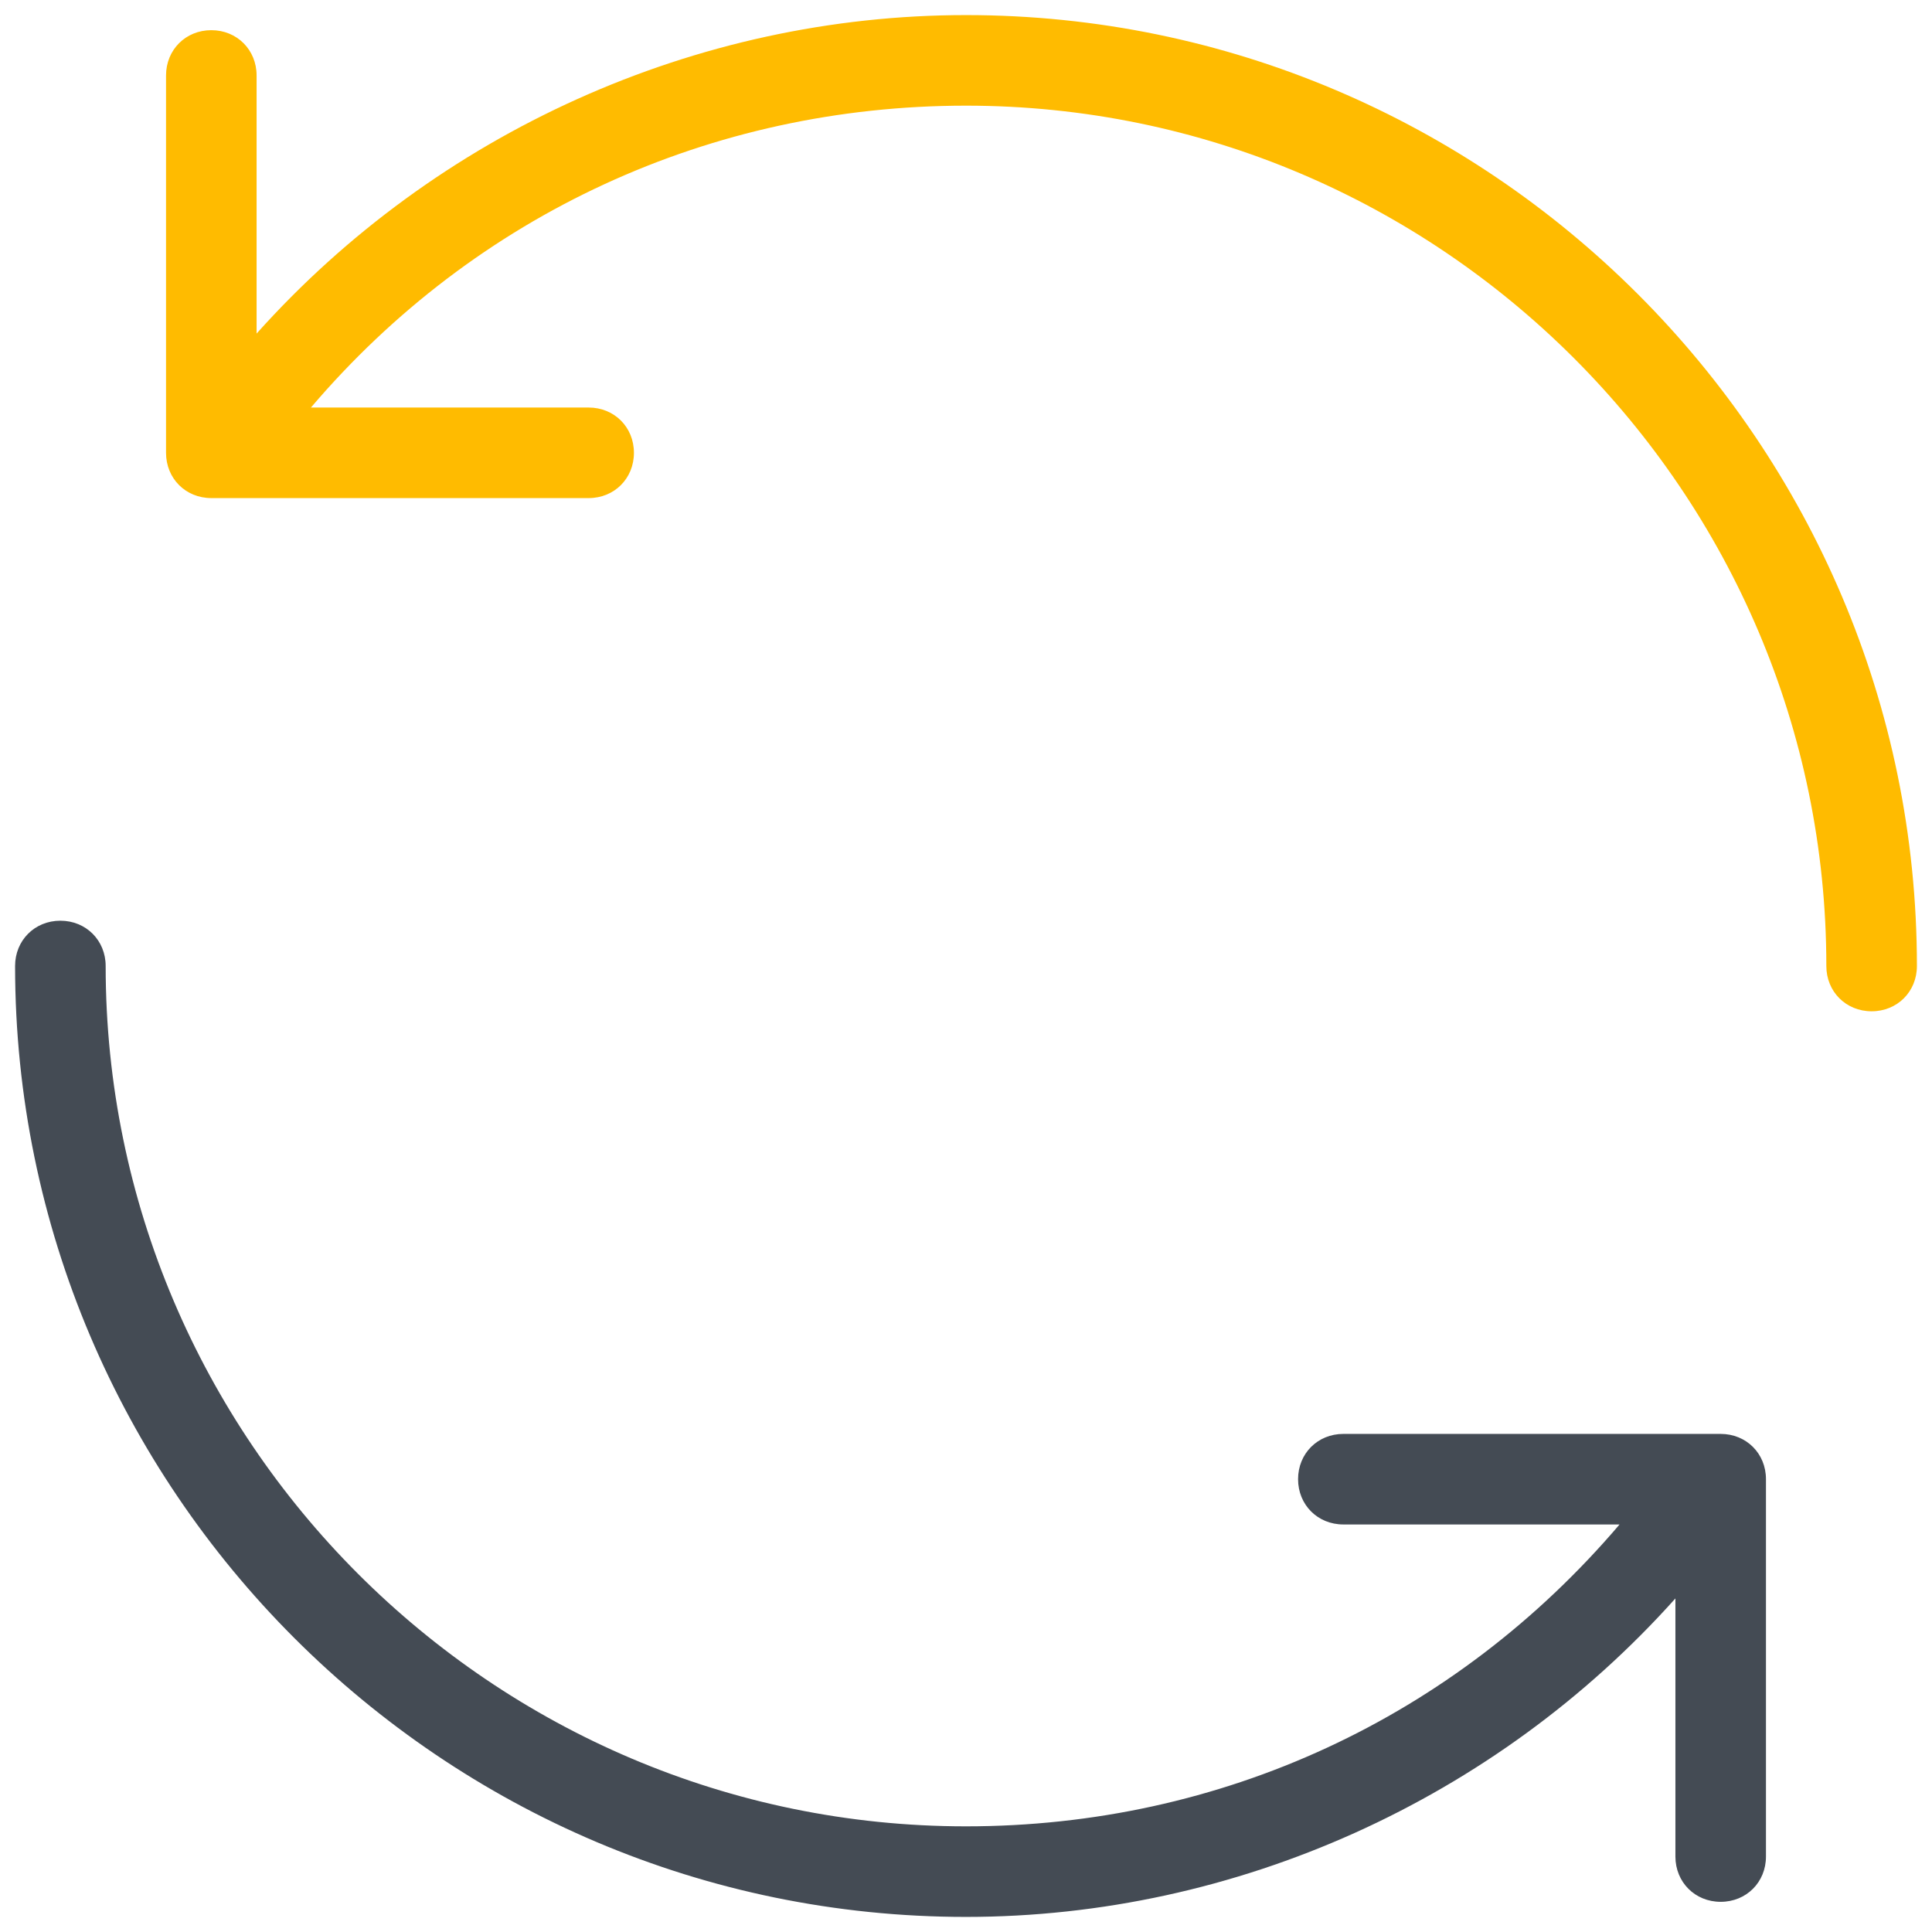
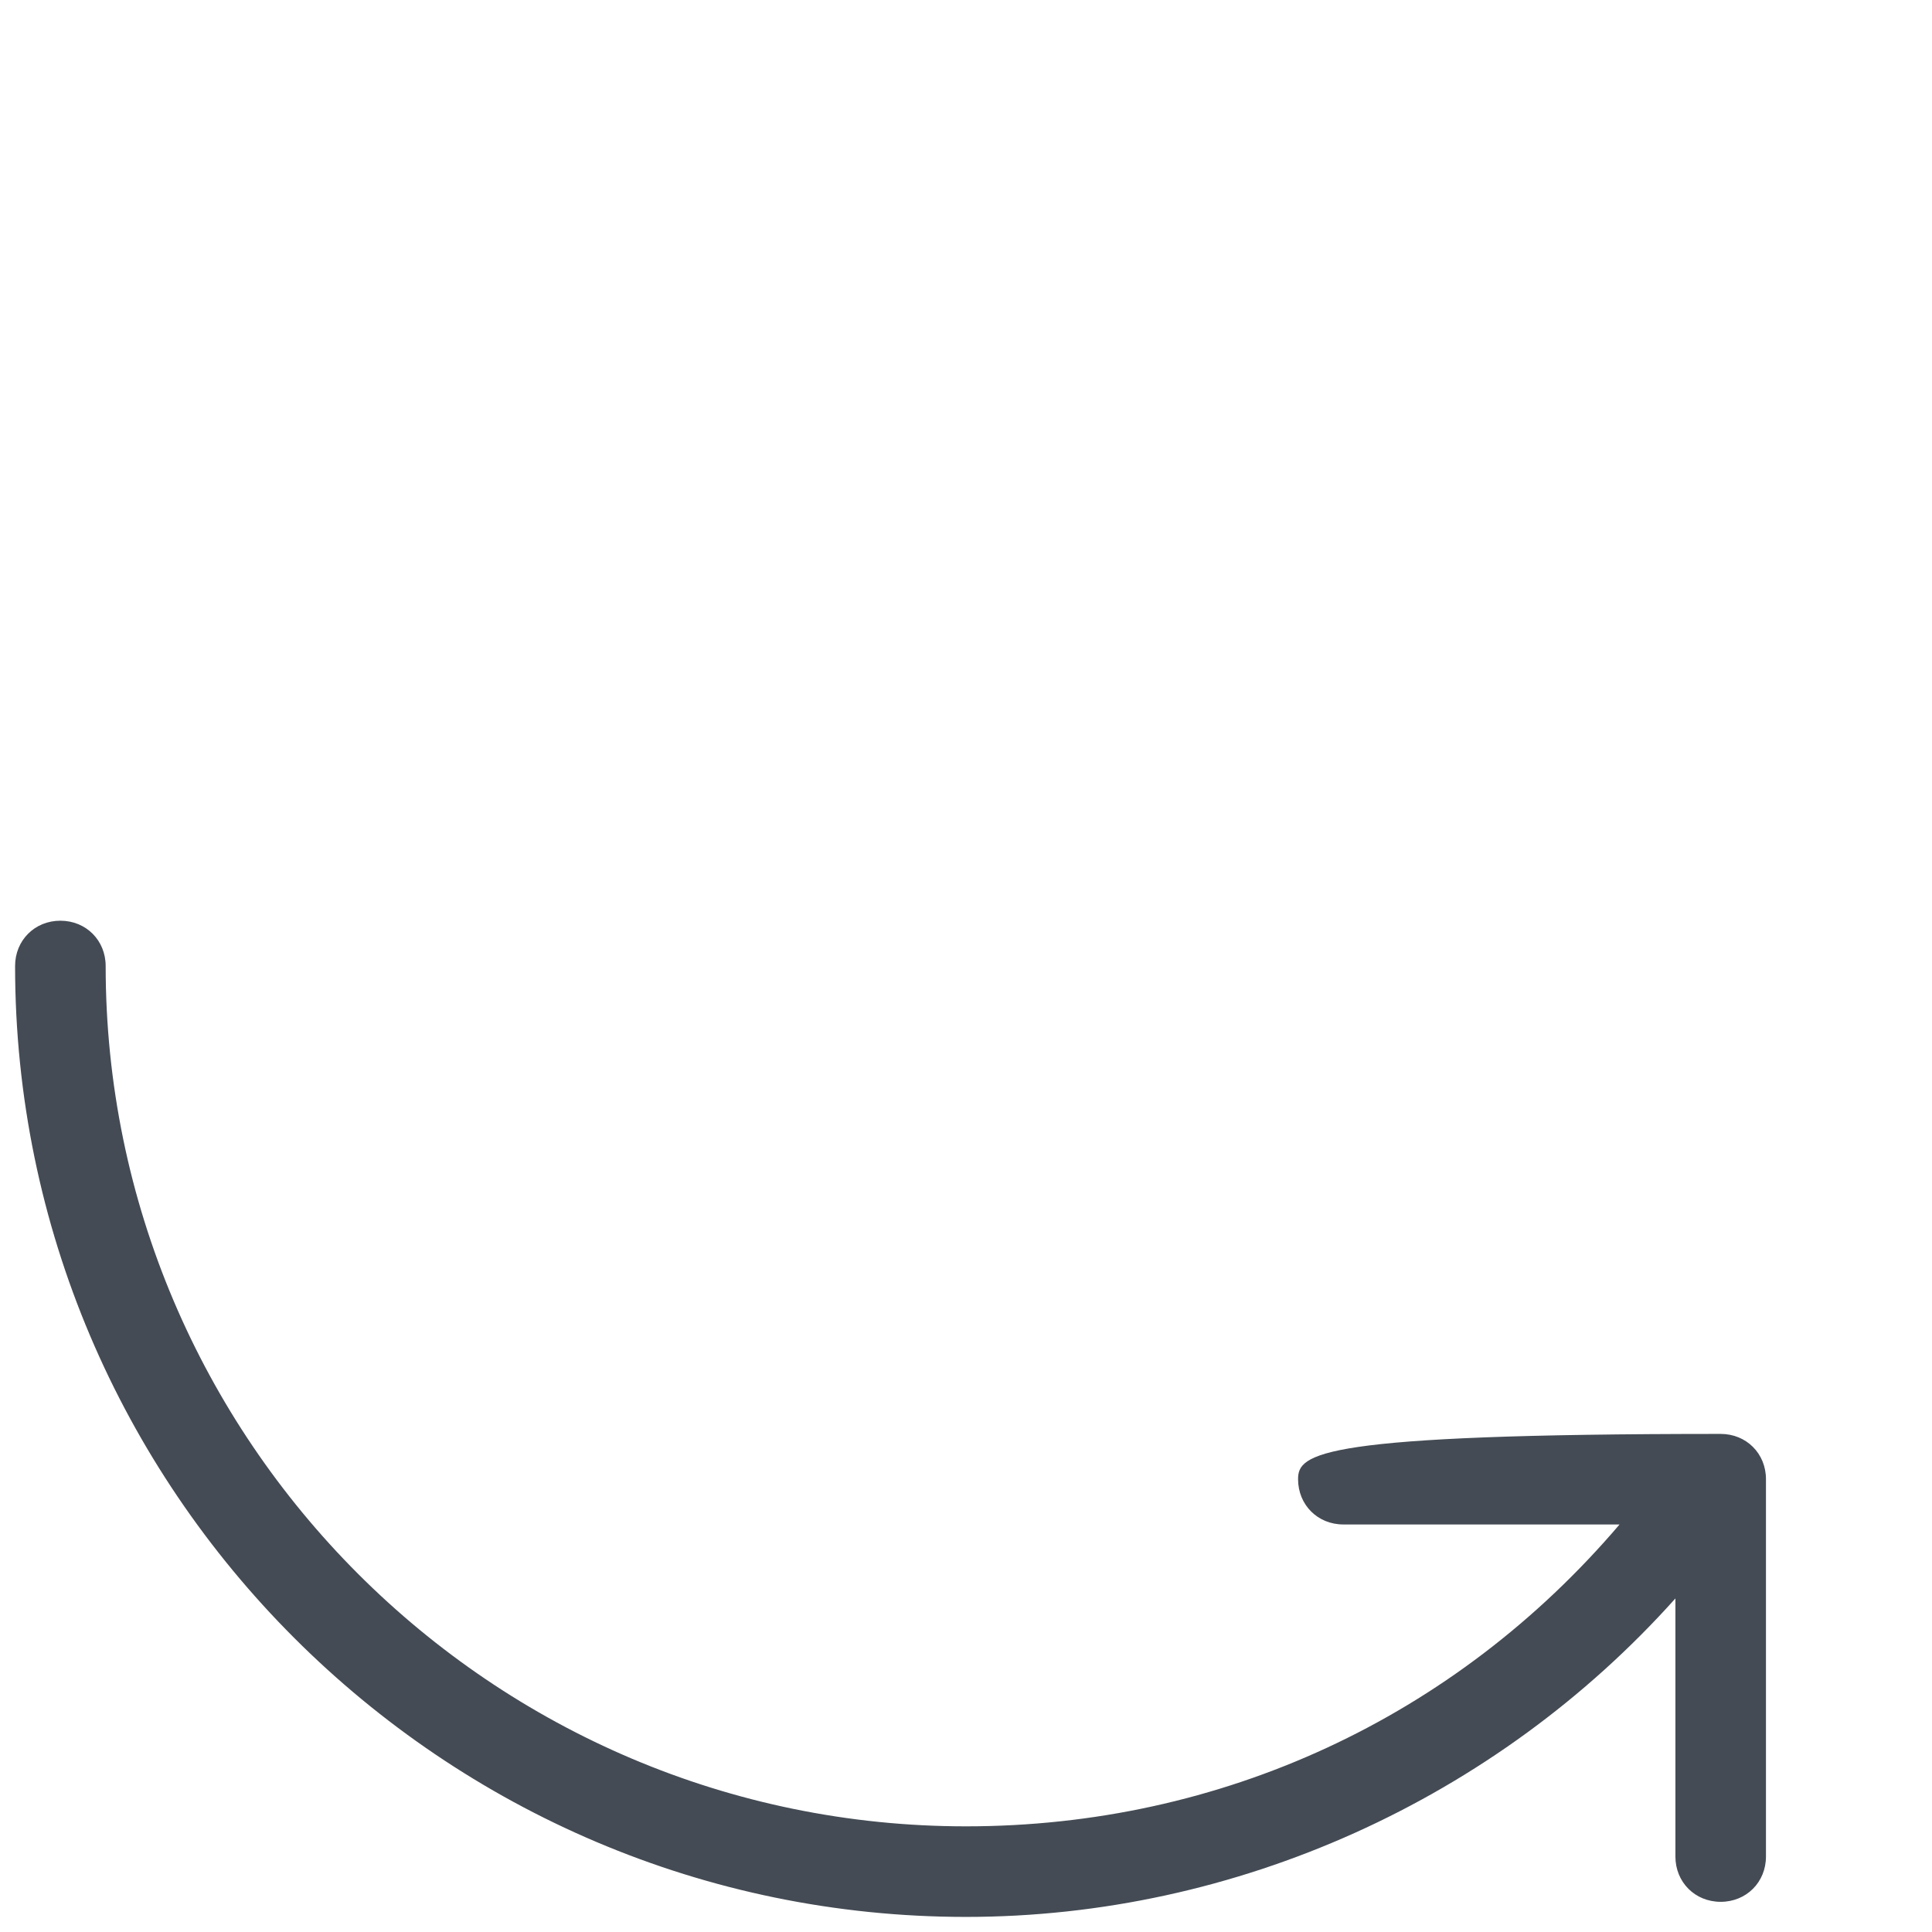
<svg xmlns="http://www.w3.org/2000/svg" viewBox="0 0 100 100" width="100px" height="100px">
  <g id="surface118565560">
-     <path style=" stroke:none;fill-rule:nonzero;fill:rgb(100%,73.333%,0%);fill-opacity:1;" d="M 50 0.781 C 36.016 0.781 22.578 6.875 13.281 17.266 L 13.281 3.906 C 13.281 2.578 12.266 1.562 10.938 1.562 C 9.609 1.562 8.594 2.578 8.594 3.906 L 8.594 23.438 C 8.594 24.766 9.609 25.781 10.938 25.781 L 30.469 25.781 C 31.797 25.781 32.812 24.766 32.812 23.438 C 32.812 22.109 31.797 21.094 30.469 21.094 L 16.094 21.094 C 24.609 11.094 36.797 5.469 50 5.469 C 74.531 5.469 94.531 25.469 94.531 50 C 94.531 51.328 95.547 52.344 96.875 52.344 C 98.203 52.344 99.219 51.328 99.219 50 C 99.219 22.891 77.109 0.781 50 0.781 Z M 50 0.781 " />
-     <path style=" stroke:none;fill-rule:nonzero;fill:rgb(26.667%,29.412%,32.941%);fill-opacity:1;" d="M 89.062 74.219 L 69.531 74.219 C 68.203 74.219 67.188 75.234 67.188 76.562 C 67.188 77.891 68.203 78.906 69.531 78.906 L 83.828 78.906 C 75.312 88.906 63.203 94.531 50 94.531 C 25.469 94.531 5.469 74.531 5.469 50 C 5.469 48.672 4.453 47.656 3.125 47.656 C 1.797 47.656 0.781 48.672 0.781 50 C 0.781 77.109 22.891 99.219 50 99.219 C 63.984 99.219 77.422 93.125 86.719 82.734 L 86.719 96.094 C 86.719 97.422 87.734 98.438 89.062 98.438 C 90.391 98.438 91.406 97.422 91.406 96.094 L 91.406 76.562 C 91.406 75.234 90.391 74.219 89.062 74.219 Z M 89.062 74.219 " />
+     <path style=" stroke:none;fill-rule:nonzero;fill:rgb(26.667%,29.412%,32.941%);fill-opacity:1;" d="M 89.062 74.219 C 68.203 74.219 67.188 75.234 67.188 76.562 C 67.188 77.891 68.203 78.906 69.531 78.906 L 83.828 78.906 C 75.312 88.906 63.203 94.531 50 94.531 C 25.469 94.531 5.469 74.531 5.469 50 C 5.469 48.672 4.453 47.656 3.125 47.656 C 1.797 47.656 0.781 48.672 0.781 50 C 0.781 77.109 22.891 99.219 50 99.219 C 63.984 99.219 77.422 93.125 86.719 82.734 L 86.719 96.094 C 86.719 97.422 87.734 98.438 89.062 98.438 C 90.391 98.438 91.406 97.422 91.406 96.094 L 91.406 76.562 C 91.406 75.234 90.391 74.219 89.062 74.219 Z M 89.062 74.219 " />
  </g>
</svg>